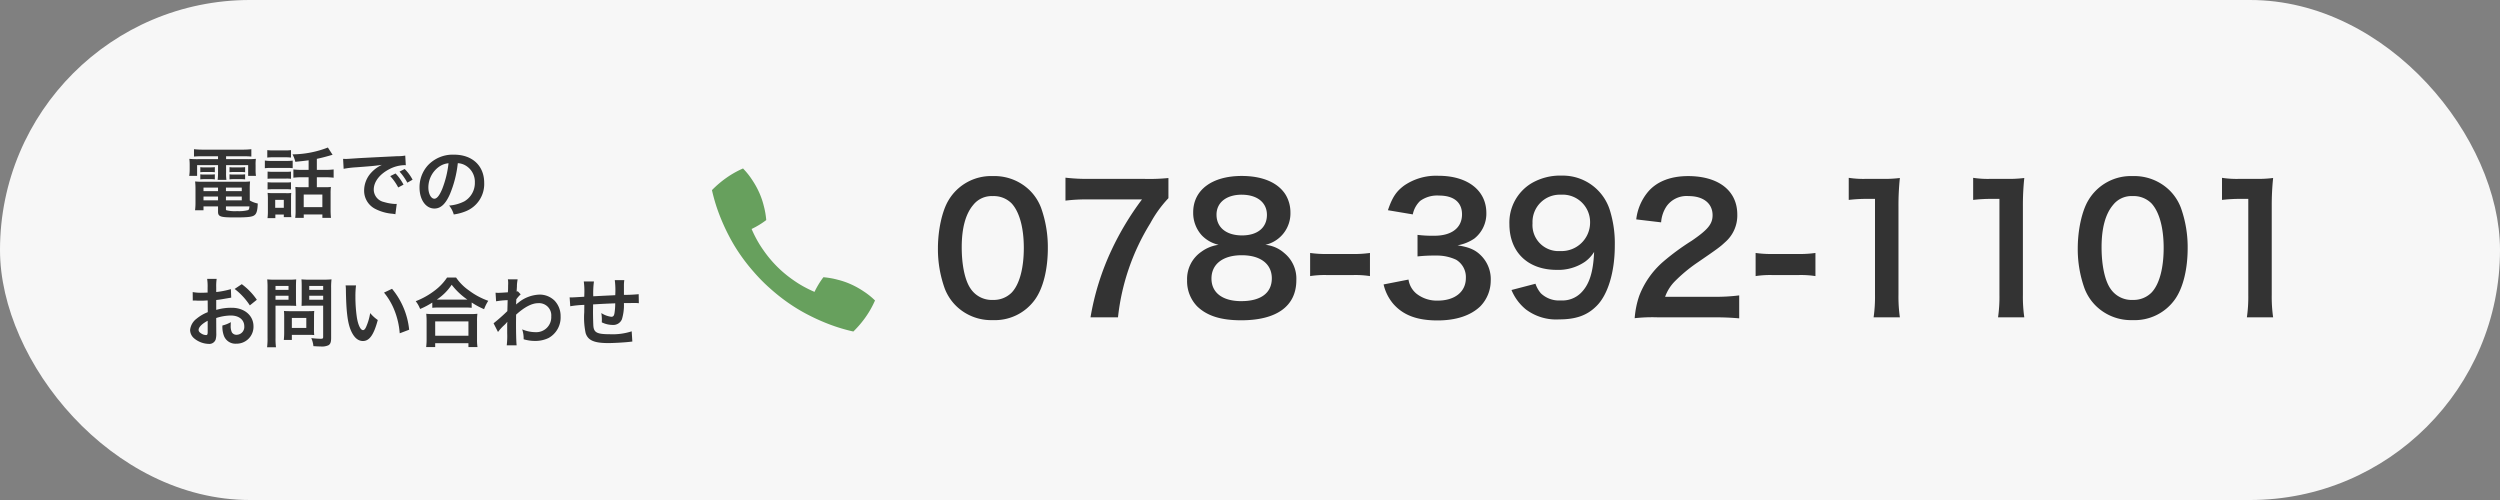
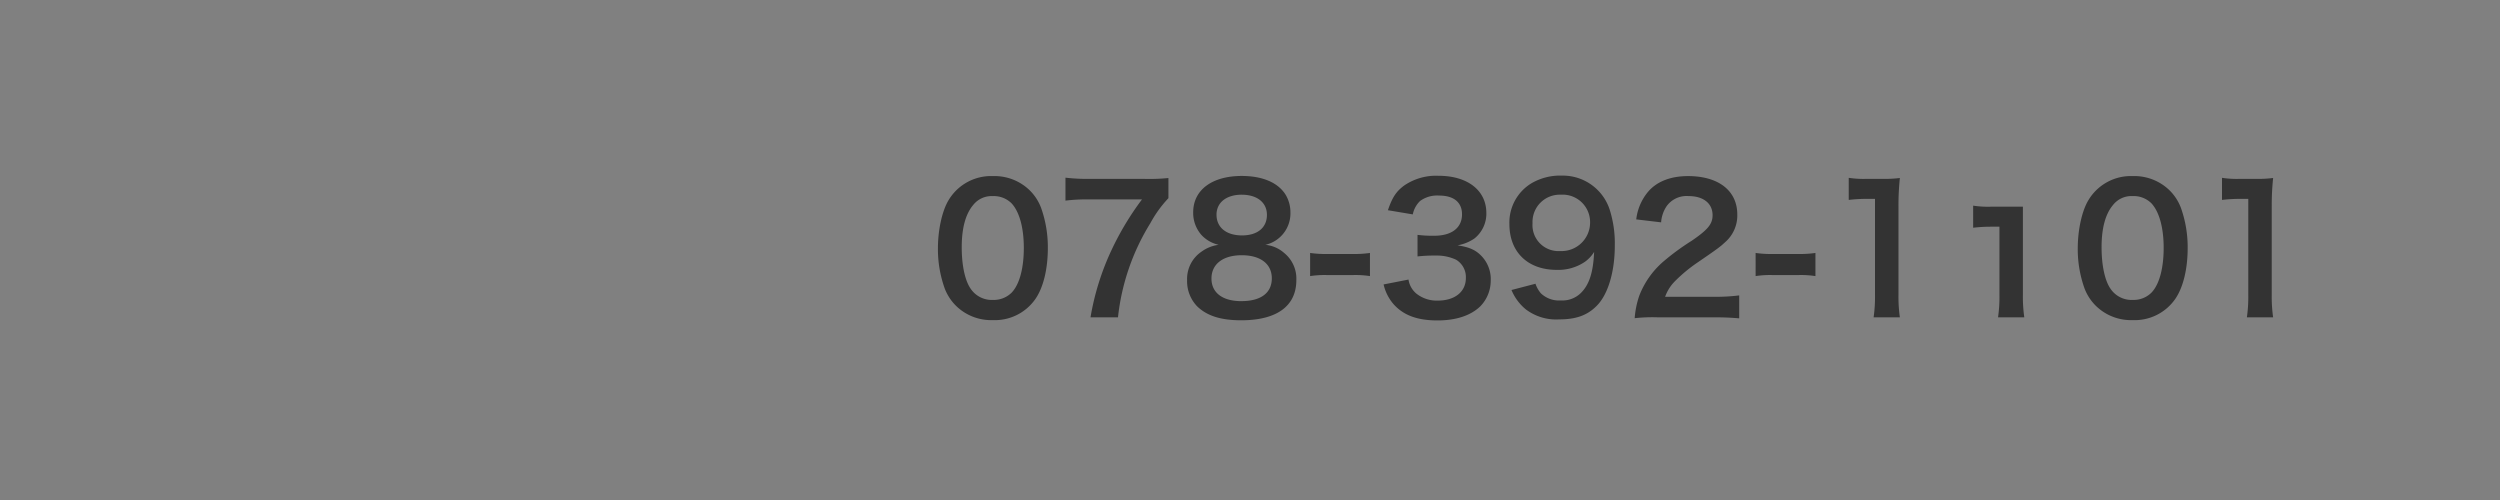
<svg xmlns="http://www.w3.org/2000/svg" width="460" height="92" viewBox="0 0 460 92">
  <rect x="0" y="0" width="460" height="92" fill="#808080" stroke="none" />
  <g transform="translate(-223 -262)">
-     <rect width="460" height="92" rx="46" transform="translate(223 262)" fill="#f7f7f7" />
-     <path d="M-116.342.9a9.083,9.083,0,0,0,7.776-3.776c1.5-2.08,2.368-5.536,2.368-9.472a21.52,21.52,0,0,0-1.248-7.424,8.965,8.965,0,0,0-2.112-3.232A9.3,9.3,0,0,0-116.31-25.6a9.1,9.1,0,0,0-8.16,4.448c-1.184,1.952-1.952,5.472-1.952,8.864a21.416,21.416,0,0,0,1.248,7.36A8.965,8.965,0,0,0-123.062-1.7,9.219,9.219,0,0,0-116.342.9Zm.032-3.712a4.688,4.688,0,0,1-4.1-2.08c-1.024-1.472-1.632-4.256-1.632-7.616,0-3.488.7-6.112,2.112-7.776a4.3,4.3,0,0,1,3.584-1.632,4.625,4.625,0,0,1,3.488,1.344c1.44,1.568,2.24,4.48,2.24,8.192,0,3.744-.8,6.72-2.24,8.224A4.65,4.65,0,0,1-116.31-2.816Zm32.3-22.432a35.356,35.356,0,0,1-4.384.16H-98.57a35.346,35.346,0,0,1-4.384-.224v4.224a30.556,30.556,0,0,1,4.192-.224h9.888A52.883,52.883,0,0,0-94.474-12,47.832,47.832,0,0,0-98.346.384h5.056a41.217,41.217,0,0,1,5.952-17.312,21.776,21.776,0,0,1,3.328-4.608Zm9.229,12.288a6.926,6.926,0,0,0-3.168,1.28,6.065,6.065,0,0,0-2.624,5.248,6.64,6.64,0,0,0,1.856,4.8c1.824,1.76,4.384,2.56,8.1,2.56,6.56,0,10.144-2.624,10.144-7.392a6.061,6.061,0,0,0-2.24-4.992,6.077,6.077,0,0,0-3.456-1.5,5.937,5.937,0,0,0,4.608-5.984,6.294,6.294,0,0,0-.864-3.2c-1.376-2.24-4.224-3.488-8.1-3.488-5.472,0-8.928,2.592-8.928,6.688a6.134,6.134,0,0,0,1.568,4.224A6.14,6.14,0,0,0-74.781-12.96Zm4.256-9.216c2.848,0,4.64,1.44,4.64,3.712,0,2.336-1.728,3.776-4.576,3.776-2.912,0-4.7-1.472-4.7-3.808C-75.165-20.736-73.341-22.176-70.525-22.176Zm-.064,19.584c-3.456,0-5.5-1.536-5.5-4.16,0-2.656,2.112-4.288,5.568-4.288s5.536,1.6,5.536,4.256C-64.989-4.1-67-2.592-70.589-2.592ZM-57.936-7.2a17.613,17.613,0,0,1,3.008-.192h4.96a17.56,17.56,0,0,1,3.04.192v-4.256a20.21,20.21,0,0,1-3.04.192h-4.96a20.048,20.048,0,0,1-3.008-.192Zm13.517,1.536A8.451,8.451,0,0,0-42.627-2.08C-40.8,0-38.243.96-34.5.96c3.424,0,6.112-.9,7.872-2.592A6.776,6.776,0,0,0-24.707-6.3a6.147,6.147,0,0,0-1.536-4.416c-1.12-1.248-2.3-1.792-4.576-2.144a7.9,7.9,0,0,0,3.1-1.248,5.834,5.834,0,0,0,2.208-4.7c0-4.16-3.456-6.848-8.8-6.848a10.39,10.39,0,0,0-6.272,1.76c-1.5,1.088-2.24,2.208-3.04,4.576l4.576.768A4.7,4.7,0,0,1-37.7-21.024a5.335,5.335,0,0,1,3.488-.992c2.72,0,4.224,1.248,4.224,3.456,0,2.464-1.888,3.936-5.088,3.936a21.938,21.938,0,0,1-3.1-.16v3.968a27.324,27.324,0,0,1,3.424-.16,8.29,8.29,0,0,1,3.68.768,3.728,3.728,0,0,1,1.792,3.36c0,2.528-2.016,4.16-5.184,4.16a6.043,6.043,0,0,1-3.872-1.248,4.156,4.156,0,0,1-1.5-2.624ZM-20.886-4.64a9.062,9.062,0,0,0,2.624,3.552A9.244,9.244,0,0,0-12.086.768c3.04,0,5.12-.736,6.816-2.432,2.112-2.048,3.392-6.272,3.392-11.1a20.5,20.5,0,0,0-.928-6.624,9.073,9.073,0,0,0-8.8-6.3,10.459,10.459,0,0,0-5.6,1.408,8.436,8.436,0,0,0-4.064,7.52c0,5.152,3.392,8.416,8.7,8.416A8.7,8.7,0,0,0-7.382-9.824a6.248,6.248,0,0,0,1.7-1.824c-.16,3.776-.9,6.08-2.5,7.616A4.835,4.835,0,0,1-11.8-2.72a4.821,4.821,0,0,1-3.68-1.312,5.313,5.313,0,0,1-.992-1.76Zm8.96-7.168a4.779,4.779,0,0,1-5.088-5.12A5.015,5.015,0,0,1-11.8-22.176a5.052,5.052,0,0,1,5.376,5.152A5.248,5.248,0,0,1-11.926-11.808ZM16.182.384c2.048,0,3.328.064,4.832.192V-3.648a33.622,33.622,0,0,1-4.672.256H7.382a7.714,7.714,0,0,1,1.824-2.88,28,28,0,0,1,3.808-3.2c4.16-2.848,4.48-3.1,5.376-3.936a6.5,6.5,0,0,0,2.272-5.12c0-4.384-3.456-7.072-9.056-7.072-3.2,0-5.728.992-7.328,2.848a9.6,9.6,0,0,0-2.208,5.12l4.576.544a6.082,6.082,0,0,1,.992-2.944A4.522,4.522,0,0,1,11.7-21.92c2.72,0,4.416,1.344,4.416,3.52,0,1.632-.9,2.688-3.84,4.7A44.068,44.068,0,0,0,7-9.824,15.793,15.793,0,0,0,2.614-3.552a16.351,16.351,0,0,0-.832,4.1A29.491,29.491,0,0,1,5.91.384ZM24.035-7.2a17.613,17.613,0,0,1,3.008-.192H32a17.56,17.56,0,0,1,3.04.192v-4.256a20.21,20.21,0,0,1-3.04.192h-4.96a20.048,20.048,0,0,1-3.008-.192ZM50.576.384a26.825,26.825,0,0,1-.256-4.16V-19.968a48.218,48.218,0,0,1,.256-5.28,23.272,23.272,0,0,1-3.264.16H44.368a17.783,17.783,0,0,1-3.2-.192v4.064a28.459,28.459,0,0,1,3.3-.192H46V-3.776a26.561,26.561,0,0,1-.256,4.16Zm22.893,0a26.824,26.824,0,0,1-.256-4.16V-19.968a48.217,48.217,0,0,1,.256-5.28,23.272,23.272,0,0,1-3.264.16H67.261a17.783,17.783,0,0,1-3.2-.192v4.064a28.459,28.459,0,0,1,3.3-.192h1.536V-3.776a26.561,26.561,0,0,1-.256,4.16ZM93.386.9a9.083,9.083,0,0,0,7.776-3.776c1.5-2.08,2.368-5.536,2.368-9.472a21.52,21.52,0,0,0-1.248-7.424,8.965,8.965,0,0,0-2.112-3.232A9.3,9.3,0,0,0,93.418-25.6a9.1,9.1,0,0,0-8.16,4.448c-1.184,1.952-1.952,5.472-1.952,8.864a21.416,21.416,0,0,0,1.248,7.36A8.965,8.965,0,0,0,86.666-1.7,9.219,9.219,0,0,0,93.386.9Zm.032-3.712a4.688,4.688,0,0,1-4.1-2.08C88.3-6.368,87.69-9.152,87.69-12.512c0-3.488.7-6.112,2.112-7.776a4.3,4.3,0,0,1,3.584-1.632,4.625,4.625,0,0,1,3.488,1.344c1.44,1.568,2.24,4.48,2.24,8.192,0,3.744-.8,6.72-2.24,8.224A4.65,4.65,0,0,1,93.418-2.816Zm25.837,3.2A26.824,26.824,0,0,1,119-3.776V-19.968a48.217,48.217,0,0,1,.256-5.28,23.272,23.272,0,0,1-3.264.16h-2.944a17.783,17.783,0,0,1-3.2-.192v4.064a28.459,28.459,0,0,1,3.3-.192h1.536V-3.776a26.561,26.561,0,0,1-.256,4.16Z" transform="translate(522 320)" fill="#333" />
-     <path d="M30,9.287a.047.047,0,0,0-.029-.044l-.029-.015A13.308,13.308,0,0,0,27.92,7.617a15.7,15.7,0,0,0-2.271-1.274,14.28,14.28,0,0,0-2.476-.864,14.92,14.92,0,0,0-2.666-.469A14.958,14.958,0,0,0,19.629,6.3q-.41.674-.762,1.406-1.025-.439-2.007-.981a19.805,19.805,0,0,1-1.89-1.187,21.614,21.614,0,0,1-3-2.5,21.614,21.614,0,0,1-2.5-3A19.8,19.8,0,0,1,8.276-1.86q-.542-.981-.981-2.007.732-.352,1.406-.762A14.959,14.959,0,0,0,9.99-5.508a14.919,14.919,0,0,0-.469-2.666,14.28,14.28,0,0,0-.864-2.476A15.7,15.7,0,0,0,7.383-12.92a13.308,13.308,0,0,0-1.611-2.021l-.015-.029A.047.047,0,0,0,5.713-15a17.291,17.291,0,0,0-3.047,1.714A19.049,19.049,0,0,0,0-11.016,31.969,31.969,0,0,0,1.289-6.694,36.935,36.935,0,0,0,3.105-2.637,31.388,31.388,0,0,0,5.2.85a34.312,34.312,0,0,0,2.5,3.193q.762.879,1.567,1.685t1.685,1.567A34.312,34.312,0,0,0,14.15,9.8a31.388,31.388,0,0,0,3.486,2.095,36.935,36.935,0,0,0,4.058,1.816A31.969,31.969,0,0,0,26.016,15a19.049,19.049,0,0,0,2.271-2.666A17.291,17.291,0,0,0,30,9.287Z" transform="translate(354 308)" fill="#67a05d" />
-     <path d="M6.118-10.248v.532H2.562A15.649,15.649,0,0,1,.84-9.772,8.965,8.965,0,0,1,.9-8.624v.882A6.469,6.469,0,0,1,.812-6.636H2.268V-8.61h3.85v1.386a11.29,11.29,0,0,1-.07,1.316h1.61A8.23,8.23,0,0,1,7.6-7.224V-8.61h4.06v1.974H13.1a6.479,6.479,0,0,1-.07-1.106v-.882a6.715,6.715,0,0,1,.056-1.148,16.127,16.127,0,0,1-1.736.056H7.6v-.532h3.206a14.218,14.218,0,0,1,1.442.056V-11.55a13,13,0,0,1-1.582.084H3.276a13.847,13.847,0,0,1-1.582-.084v1.358c.462-.042.854-.056,1.47-.056Zm5.838,5.992a11.549,11.549,0,0,1,.056-1.358,12.086,12.086,0,0,1-1.386.056H3.234A11.325,11.325,0,0,1,1.9-5.614a12.6,12.6,0,0,1,.07,1.344v2.576A10.685,10.685,0,0,1,1.89-.308H3.444v-.714H6.118V-.07c0,.938.406,1.078,3.15,1.078,2.394,0,3.192-.1,3.6-.448.364-.308.518-.9.56-2.114a4.917,4.917,0,0,1-1.47-.56ZM7.574-1.022H11.9c-.042.476-.1.6-.266.686a6.623,6.623,0,0,1-1.988.182A6.683,6.683,0,0,1,7.672-.308c-.07-.028-.1-.1-.1-.21ZM6.118-4.48v.644H3.444V-4.48Zm1.456,0h2.912v.644H7.574ZM6.118-2.842v.7H3.444v-.7Zm1.456,0h2.912v.7H7.574ZM2.856-7.308a5.092,5.092,0,0,1,.728-.042H4.816a4.879,4.879,0,0,1,.714.042v-.938a4.749,4.749,0,0,1-.714.042H3.584a3.346,3.346,0,0,1-.728-.042Zm0,1.316a5.092,5.092,0,0,1,.728-.042H4.816a4.5,4.5,0,0,1,.714.042V-6.93a4.622,4.622,0,0,1-.714.042H3.584a3.346,3.346,0,0,1-.728-.042ZM8.232-7.308A4.959,4.959,0,0,1,8.96-7.35h1.428a5.014,5.014,0,0,1,.714.042v-.938a4.749,4.749,0,0,1-.714.042H8.96a3.277,3.277,0,0,1-.728-.042Zm0,1.316a5.092,5.092,0,0,1,.728-.042h1.428a4.622,4.622,0,0,1,.714.042V-6.93a4.622,4.622,0,0,1-.714.042H8.96a3.277,3.277,0,0,1-.728-.042Zm14.552-1.75h-1.2a12.155,12.155,0,0,1-1.6-.084V-6.3a12.068,12.068,0,0,1,1.582-.084h1.218V-4.55H21.37a7.487,7.487,0,0,1-1.022-.056c.028.378.042.63.042,1.12v3.15a9.477,9.477,0,0,1-.07,1.428h1.568V.462h3.43v.63H26.9a13.953,13.953,0,0,1-.07-1.47v-3.01a9.456,9.456,0,0,1,.056-1.218,7.031,7.031,0,0,1-1.05.056H24.3V-6.384h1.526A12.285,12.285,0,0,1,27.39-6.3V-7.826a11.776,11.776,0,0,1-1.582.084H24.3v-2.03c.672-.14,1.4-.322,2.226-.56.49-.14.49-.14.672-.182l-.868-1.344a18.29,18.29,0,0,1-6.51,1.26,5.323,5.323,0,0,1,.518,1.372c1.47-.154,1.61-.168,2.45-.28Zm-.9,4.536h3.43V-.882h-3.43Zm-6.706-6.8a9.06,9.06,0,0,1,1.162-.056h2.044a8.922,8.922,0,0,1,1.162.056v-1.372a8.652,8.652,0,0,1-1.162.056H16.344a8.652,8.652,0,0,1-1.162-.056Zm-.448,1.96a8.461,8.461,0,0,1,1.134-.056h2.926a8.988,8.988,0,0,1,1.064.042V-9.45a7.577,7.577,0,0,1-1.134.056H15.868a6.336,6.336,0,0,1-1.134-.07Zm.5,1.946a8.038,8.038,0,0,1,.924-.042h2.492a5.826,5.826,0,0,1,.9.042v-1.33a7.189,7.189,0,0,1-.9.042H16.162a8.038,8.038,0,0,1-.924-.042Zm0,1.96a7.77,7.77,0,0,1,.91-.042h2.478a5.838,5.838,0,0,1,.924.042v-1.33a5.2,5.2,0,0,1-.9.042H16.162a8.038,8.038,0,0,1-.924-.042ZM16.666.476H18.22V.952h1.386A7.92,7.92,0,0,1,19.55-.14V-2.492A8.853,8.853,0,0,1,19.592-3.5a4.97,4.97,0,0,1-.938.042H16.3a8.145,8.145,0,0,1-1.064-.056,9.126,9.126,0,0,1,.056,1.106V-.182a9.333,9.333,0,0,1-.07,1.316h1.442Zm-.028-2.7H18.22V-.77H16.638ZM29.229-7.938a17.571,17.571,0,0,1,2.324-.28c2.716-.2,3.584-.28,4.718-.448a6.191,6.191,0,0,0-1.946,1.414A4.875,4.875,0,0,0,33-3.962,3.746,3.746,0,0,0,35-.588a8.423,8.423,0,0,0,3.276.924c.266.042.294.042.476.084L39-1.484c-.14.014-.266.014-.28.014a8.5,8.5,0,0,1-2.086-.364,2.351,2.351,0,0,1-1.862-2.282c0-1.414,1.05-2.814,2.828-3.738a6.261,6.261,0,0,1,2.772-.756,2.168,2.168,0,0,1,.294.014l-.1-1.778a7.543,7.543,0,0,1-1.442.112c-3.738.182-6.132.308-7.154.364-2.058.14-2.058.14-2.31.14-.07,0-.224,0-.532-.014ZM37.8-6.594a9.449,9.449,0,0,1,1.47,2.086l.98-.518a9.073,9.073,0,0,0-1.47-2.058Zm4.116.658A8.1,8.1,0,0,0,40.457-7.91l-.938.49a10.315,10.315,0,0,1,1.428,2.03Zm8.322-3.038a3.06,3.06,0,0,1,1.414.42,3.468,3.468,0,0,1,1.722,3.108,3.92,3.92,0,0,1-1.946,3.5,7.44,7.44,0,0,1-2.786.77A4.466,4.466,0,0,1,49.493.462a9.153,9.153,0,0,0,2.2-.588,5.393,5.393,0,0,0,3.4-5.222c0-3.15-2.184-5.194-5.544-5.194a6.285,6.285,0,0,0-4.816,1.96,6.014,6.014,0,0,0-1.54,4.074c0,2.254,1.148,3.878,2.744,3.878,1.148,0,2.044-.826,2.842-2.632A20.254,20.254,0,0,0,50.235-8.974Zm-1.708.014a18.451,18.451,0,0,1-1.162,4.732c-.5,1.2-.98,1.792-1.442,1.792-.616,0-1.106-.91-1.106-2.058a4.687,4.687,0,0,1,1.9-3.78A3.564,3.564,0,0,1,48.527-8.96ZM5.782,19.516a8.961,8.961,0,0,1,2.688-.462c1.5,0,2.478.784,2.478,1.988A1.439,1.439,0,0,1,9.534,22.6a.968.968,0,0,1-.882-.476,2.7,2.7,0,0,1-.2-1.232,4.854,4.854,0,0,1,.028-.616,5.906,5.906,0,0,1-1.554.616,4.677,4.677,0,0,0,.238,1.792,2.26,2.26,0,0,0,2.3,1.554,3.11,3.11,0,0,0,3.178-3.192c0-1.988-1.666-3.416-4-3.416a9.708,9.708,0,0,0-2.856.392V16.2c.532-.056.812-.1,1.274-.182.966-.168,1.232-.21,1.484-.252L8.484,14.2a15.614,15.614,0,0,1-2.7.532v-.9a8.6,8.6,0,0,1,.084-1.526H4.116a9.592,9.592,0,0,1,.084,1.61v.924c-.154,0-.224,0-.56.014-.2.014-.35.014-.49.014a8.586,8.586,0,0,1-1.694-.126L1.47,16.31a2.625,2.625,0,0,1,.294-.014c.042,0,.168,0,.35.014s.56.014.77.014c.35,0,.546,0,.756-.014.462-.028.462-.028.574-.028l.014,2.156a7.49,7.49,0,0,0-2.044,1.19A2.988,2.988,0,0,0,.98,21.7a2.056,2.056,0,0,0,.77,1.582,4.361,4.361,0,0,0,2.646.994,1.23,1.23,0,0,0,1.288-.812,4.169,4.169,0,0,0,.112-1.19ZM4.214,22.064c0,.462-.07.588-.308.588a1.683,1.683,0,0,1-.9-.308c-.322-.2-.462-.406-.462-.644,0-.5.616-1.12,1.666-1.68Zm9.044-5.908a11.874,11.874,0,0,0-2.772-2.87l-1.316.882a11.955,11.955,0,0,1,2.8,3.024Zm3.436,1.092h2.52c.462,0,.952.014,1.288.042-.028-.308-.042-.63-.042-1.26V13.72c0-.546.014-.868.042-1.316a11.829,11.829,0,0,1-1.428.056H16.6a13.078,13.078,0,0,1-1.428-.056,15.653,15.653,0,0,1,.056,1.582v9.17a12.516,12.516,0,0,1-.084,1.736h1.638a12.008,12.008,0,0,1-.084-1.722Zm0-3.64h2.394v.728H16.694Zm0,1.806h2.394v.742H16.694Zm10.234-1.442A12.328,12.328,0,0,1,27,12.4a13.363,13.363,0,0,1-1.442.056H22.9a12.6,12.6,0,0,1-1.428-.056c.028.406.042.784.042,1.316v2.31c0,.6-.014.882-.028,1.26.308-.028.812-.042,1.274-.042h2.7v5.726c0,.308-.07.364-.462.364a16.352,16.352,0,0,1-1.722-.126,4.888,4.888,0,0,1,.392,1.484c.924.056,1.078.056,1.3.056a2.855,2.855,0,0,0,1.47-.224c.364-.224.49-.588.49-1.358ZM22.9,13.608h2.562v.728H22.9Zm0,1.806h2.562v.742H22.9Zm.882,3.766a9.237,9.237,0,0,1,.042-.966c-.294.028-.644.042-1.078.042H19.284c-.406,0-.728-.014-1.036-.042.028.294.042.6.042.98v3a12.477,12.477,0,0,1-.07,1.358H19.7V22.61h3.122c.406,0,.7.014.994.042a8.766,8.766,0,0,1-.042-.952ZM19.7,19.5h2.66v1.834H19.7Zm9.89-5.992a6.689,6.689,0,0,1,.056.9c.056,3.878.308,5.908.882,7.308.56,1.344,1.316,2.03,2.254,2.03,1.19,0,2-1.134,2.73-3.864a6.911,6.911,0,0,1-1.4-1.274,10.321,10.321,0,0,1-.742,2.534c-.168.392-.364.6-.574.6-.448,0-.9-.9-1.134-2.352a26.2,26.2,0,0,1-.266-3.752,16.275,16.275,0,0,1,.112-2.128Zm7.07,1.33a12.22,12.22,0,0,1,1.988,3.444,14.193,14.193,0,0,1,.9,4.046l1.736-.658a13.958,13.958,0,0,0-3.15-7.532Zm8.882,2.8a10.541,10.541,0,0,1,1.2-.056h4.788a10.191,10.191,0,0,1,1.26.056v-.98a13.607,13.607,0,0,0,2.282,1.232,7.537,7.537,0,0,1,.77-1.54,13.164,13.164,0,0,1-3.57-1.918,9.147,9.147,0,0,1-2.352-2.366H48.261a9.777,9.777,0,0,1-2.2,2.338,13.988,13.988,0,0,1-3.57,2.016A5.421,5.421,0,0,1,43.3,17.85a14.253,14.253,0,0,0,2.24-1.176Zm1.218-1.512h-.392a9.8,9.8,0,0,0,2.744-2.73A12.788,12.788,0,0,0,52,16.128H46.763Zm-.686,8.736V24.15h6.118v.714h1.666a8.746,8.746,0,0,1-.084-1.47V20.118a9.543,9.543,0,0,1,.07-1.386,9.183,9.183,0,0,1-1.218.056h-7a8.816,8.816,0,0,1-1.2-.056,12.64,12.64,0,0,1,.07,1.386V23.38a11.2,11.2,0,0,1-.084,1.484Zm0-4.718h6.118v2.632H46.077Zm11.556,1.946a8.483,8.483,0,0,1,1.078-1.2,4.492,4.492,0,0,0,.616-.658h.028a7.1,7.1,0,0,0-.028.826V22.3a13.932,13.932,0,0,1-.084,2.24h1.82c-.07-.616-.112-2.184-.112-4.186l.014-1.456c1.54-1.4,2.912-2.114,4.074-2.114a2.246,2.246,0,0,1,2.394,2.436,2.753,2.753,0,0,1-2.856,2.9,6.408,6.408,0,0,1-2.492-.518,5.22,5.22,0,0,1,.266,1.82,7.172,7.172,0,0,0,2.086.308,5.583,5.583,0,0,0,2.492-.532,4.314,4.314,0,0,0,2.226-3.962,4.106,4.106,0,0,0-1.078-2.884,3.906,3.906,0,0,0-2.73-1.148,6.479,6.479,0,0,0-4.032,1.54,2.467,2.467,0,0,0-.336.266l-.028.014c.014-.042.028-.35.056-.952a5.925,5.925,0,0,1,.8-.91l-.532-.574a.639.639,0,0,1-.2.07v-.252c.028-.392.028-.392.042-.658a6.029,6.029,0,0,1,.14-1.344l-1.806-.014a3.458,3.458,0,0,1,.056.616v.14c0,.126-.014.322-.014.588,0,.5-.014.686-.042,1.05-.784.056-1.554.1-1.806.1-.126,0-.238-.014-.462-.028l.1,1.582a15,15,0,0,1,2.128-.21c-.028,1.148-.028,1.162-.056,2.016a32.9,32.9,0,0,1-2.534,2.24Zm24.6-.126a11.385,11.385,0,0,1-4.046.532c-2.282,0-2.884-.294-3-1.47-.028-.28-.07-1.806-.07-2.534V18.2c.014-.742.014-.742.014-.812V17.01c1.946-.112,1.946-.112,4.074-.2a12.065,12.065,0,0,1-.126,1.75c-.084.546-.238.728-.6.728a4.342,4.342,0,0,1-1.834-.686,7.453,7.453,0,0,1,.1,1.148c0,.2,0,.28-.014.56a4.589,4.589,0,0,0,2,.476,1.706,1.706,0,0,0,1.708-1.05,8.951,8.951,0,0,0,.364-2.968c.658,0,1.456-.014,1.946-.014a4.908,4.908,0,0,1,.8.042l-.028-1.666a27,27,0,0,1-2.716.126V13.51a6.381,6.381,0,0,1,.07-.966h-1.75a15.141,15.141,0,0,1,.084,2.772c-2.086.1-2.086.1-4.046.2a16.31,16.31,0,0,1,.126-2.73H73.416a13.814,13.814,0,0,1,.1,2.38c0,.084,0,.21-.014.434-1.386.084-2.156.126-2.282.126-.07,0-.21,0-.406-.014l.112,1.638a19.121,19.121,0,0,1,2.59-.252c-.014,1.092-.014,1.148-.014,1.358a13.86,13.86,0,0,0,.252,3.822c.42,1.344,1.554,1.848,4.172,1.848.924,0,2.772-.1,3.794-.21.476-.056.476-.056.63-.07Z" transform="translate(257 301)" fill="#333" />
+     <path d="M-116.342.9a9.083,9.083,0,0,0,7.776-3.776c1.5-2.08,2.368-5.536,2.368-9.472a21.52,21.52,0,0,0-1.248-7.424,8.965,8.965,0,0,0-2.112-3.232A9.3,9.3,0,0,0-116.31-25.6a9.1,9.1,0,0,0-8.16,4.448c-1.184,1.952-1.952,5.472-1.952,8.864a21.416,21.416,0,0,0,1.248,7.36A8.965,8.965,0,0,0-123.062-1.7,9.219,9.219,0,0,0-116.342.9Zm.032-3.712a4.688,4.688,0,0,1-4.1-2.08c-1.024-1.472-1.632-4.256-1.632-7.616,0-3.488.7-6.112,2.112-7.776a4.3,4.3,0,0,1,3.584-1.632,4.625,4.625,0,0,1,3.488,1.344c1.44,1.568,2.24,4.48,2.24,8.192,0,3.744-.8,6.72-2.24,8.224A4.65,4.65,0,0,1-116.31-2.816Zm32.3-22.432a35.356,35.356,0,0,1-4.384.16H-98.57a35.346,35.346,0,0,1-4.384-.224v4.224a30.556,30.556,0,0,1,4.192-.224h9.888A52.883,52.883,0,0,0-94.474-12,47.832,47.832,0,0,0-98.346.384h5.056a41.217,41.217,0,0,1,5.952-17.312,21.776,21.776,0,0,1,3.328-4.608Zm9.229,12.288a6.926,6.926,0,0,0-3.168,1.28,6.065,6.065,0,0,0-2.624,5.248,6.64,6.64,0,0,0,1.856,4.8c1.824,1.76,4.384,2.56,8.1,2.56,6.56,0,10.144-2.624,10.144-7.392a6.061,6.061,0,0,0-2.24-4.992,6.077,6.077,0,0,0-3.456-1.5,5.937,5.937,0,0,0,4.608-5.984,6.294,6.294,0,0,0-.864-3.2c-1.376-2.24-4.224-3.488-8.1-3.488-5.472,0-8.928,2.592-8.928,6.688a6.134,6.134,0,0,0,1.568,4.224A6.14,6.14,0,0,0-74.781-12.96Zm4.256-9.216c2.848,0,4.64,1.44,4.64,3.712,0,2.336-1.728,3.776-4.576,3.776-2.912,0-4.7-1.472-4.7-3.808C-75.165-20.736-73.341-22.176-70.525-22.176Zm-.064,19.584c-3.456,0-5.5-1.536-5.5-4.16,0-2.656,2.112-4.288,5.568-4.288s5.536,1.6,5.536,4.256C-64.989-4.1-67-2.592-70.589-2.592ZM-57.936-7.2a17.613,17.613,0,0,1,3.008-.192h4.96a17.56,17.56,0,0,1,3.04.192v-4.256a20.21,20.21,0,0,1-3.04.192h-4.96a20.048,20.048,0,0,1-3.008-.192Zm13.517,1.536A8.451,8.451,0,0,0-42.627-2.08C-40.8,0-38.243.96-34.5.96c3.424,0,6.112-.9,7.872-2.592A6.776,6.776,0,0,0-24.707-6.3a6.147,6.147,0,0,0-1.536-4.416c-1.12-1.248-2.3-1.792-4.576-2.144a7.9,7.9,0,0,0,3.1-1.248,5.834,5.834,0,0,0,2.208-4.7c0-4.16-3.456-6.848-8.8-6.848a10.39,10.39,0,0,0-6.272,1.76c-1.5,1.088-2.24,2.208-3.04,4.576l4.576.768A4.7,4.7,0,0,1-37.7-21.024a5.335,5.335,0,0,1,3.488-.992c2.72,0,4.224,1.248,4.224,3.456,0,2.464-1.888,3.936-5.088,3.936a21.938,21.938,0,0,1-3.1-.16v3.968a27.324,27.324,0,0,1,3.424-.16,8.29,8.29,0,0,1,3.68.768,3.728,3.728,0,0,1,1.792,3.36c0,2.528-2.016,4.16-5.184,4.16a6.043,6.043,0,0,1-3.872-1.248,4.156,4.156,0,0,1-1.5-2.624ZM-20.886-4.64a9.062,9.062,0,0,0,2.624,3.552A9.244,9.244,0,0,0-12.086.768c3.04,0,5.12-.736,6.816-2.432,2.112-2.048,3.392-6.272,3.392-11.1a20.5,20.5,0,0,0-.928-6.624,9.073,9.073,0,0,0-8.8-6.3,10.459,10.459,0,0,0-5.6,1.408,8.436,8.436,0,0,0-4.064,7.52c0,5.152,3.392,8.416,8.7,8.416A8.7,8.7,0,0,0-7.382-9.824a6.248,6.248,0,0,0,1.7-1.824c-.16,3.776-.9,6.08-2.5,7.616A4.835,4.835,0,0,1-11.8-2.72a4.821,4.821,0,0,1-3.68-1.312,5.313,5.313,0,0,1-.992-1.76Zm8.96-7.168a4.779,4.779,0,0,1-5.088-5.12A5.015,5.015,0,0,1-11.8-22.176a5.052,5.052,0,0,1,5.376,5.152A5.248,5.248,0,0,1-11.926-11.808ZM16.182.384c2.048,0,3.328.064,4.832.192V-3.648a33.622,33.622,0,0,1-4.672.256H7.382a7.714,7.714,0,0,1,1.824-2.88,28,28,0,0,1,3.808-3.2c4.16-2.848,4.48-3.1,5.376-3.936a6.5,6.5,0,0,0,2.272-5.12c0-4.384-3.456-7.072-9.056-7.072-3.2,0-5.728.992-7.328,2.848a9.6,9.6,0,0,0-2.208,5.12l4.576.544a6.082,6.082,0,0,1,.992-2.944A4.522,4.522,0,0,1,11.7-21.92c2.72,0,4.416,1.344,4.416,3.52,0,1.632-.9,2.688-3.84,4.7A44.068,44.068,0,0,0,7-9.824,15.793,15.793,0,0,0,2.614-3.552a16.351,16.351,0,0,0-.832,4.1A29.491,29.491,0,0,1,5.91.384ZM24.035-7.2a17.613,17.613,0,0,1,3.008-.192H32a17.56,17.56,0,0,1,3.04.192v-4.256a20.21,20.21,0,0,1-3.04.192h-4.96a20.048,20.048,0,0,1-3.008-.192ZM50.576.384a26.825,26.825,0,0,1-.256-4.16V-19.968a48.218,48.218,0,0,1,.256-5.28,23.272,23.272,0,0,1-3.264.16H44.368a17.783,17.783,0,0,1-3.2-.192v4.064a28.459,28.459,0,0,1,3.3-.192H46V-3.776a26.561,26.561,0,0,1-.256,4.16Zm22.893,0a26.824,26.824,0,0,1-.256-4.16V-19.968H67.261a17.783,17.783,0,0,1-3.2-.192v4.064a28.459,28.459,0,0,1,3.3-.192h1.536V-3.776a26.561,26.561,0,0,1-.256,4.16ZM93.386.9a9.083,9.083,0,0,0,7.776-3.776c1.5-2.08,2.368-5.536,2.368-9.472a21.52,21.52,0,0,0-1.248-7.424,8.965,8.965,0,0,0-2.112-3.232A9.3,9.3,0,0,0,93.418-25.6a9.1,9.1,0,0,0-8.16,4.448c-1.184,1.952-1.952,5.472-1.952,8.864a21.416,21.416,0,0,0,1.248,7.36A8.965,8.965,0,0,0,86.666-1.7,9.219,9.219,0,0,0,93.386.9Zm.032-3.712a4.688,4.688,0,0,1-4.1-2.08C88.3-6.368,87.69-9.152,87.69-12.512c0-3.488.7-6.112,2.112-7.776a4.3,4.3,0,0,1,3.584-1.632,4.625,4.625,0,0,1,3.488,1.344c1.44,1.568,2.24,4.48,2.24,8.192,0,3.744-.8,6.72-2.24,8.224A4.65,4.65,0,0,1,93.418-2.816Zm25.837,3.2A26.824,26.824,0,0,1,119-3.776V-19.968a48.217,48.217,0,0,1,.256-5.28,23.272,23.272,0,0,1-3.264.16h-2.944a17.783,17.783,0,0,1-3.2-.192v4.064a28.459,28.459,0,0,1,3.3-.192h1.536V-3.776a26.561,26.561,0,0,1-.256,4.16Z" transform="translate(522 320)" fill="#333" />
  </g>
</svg>